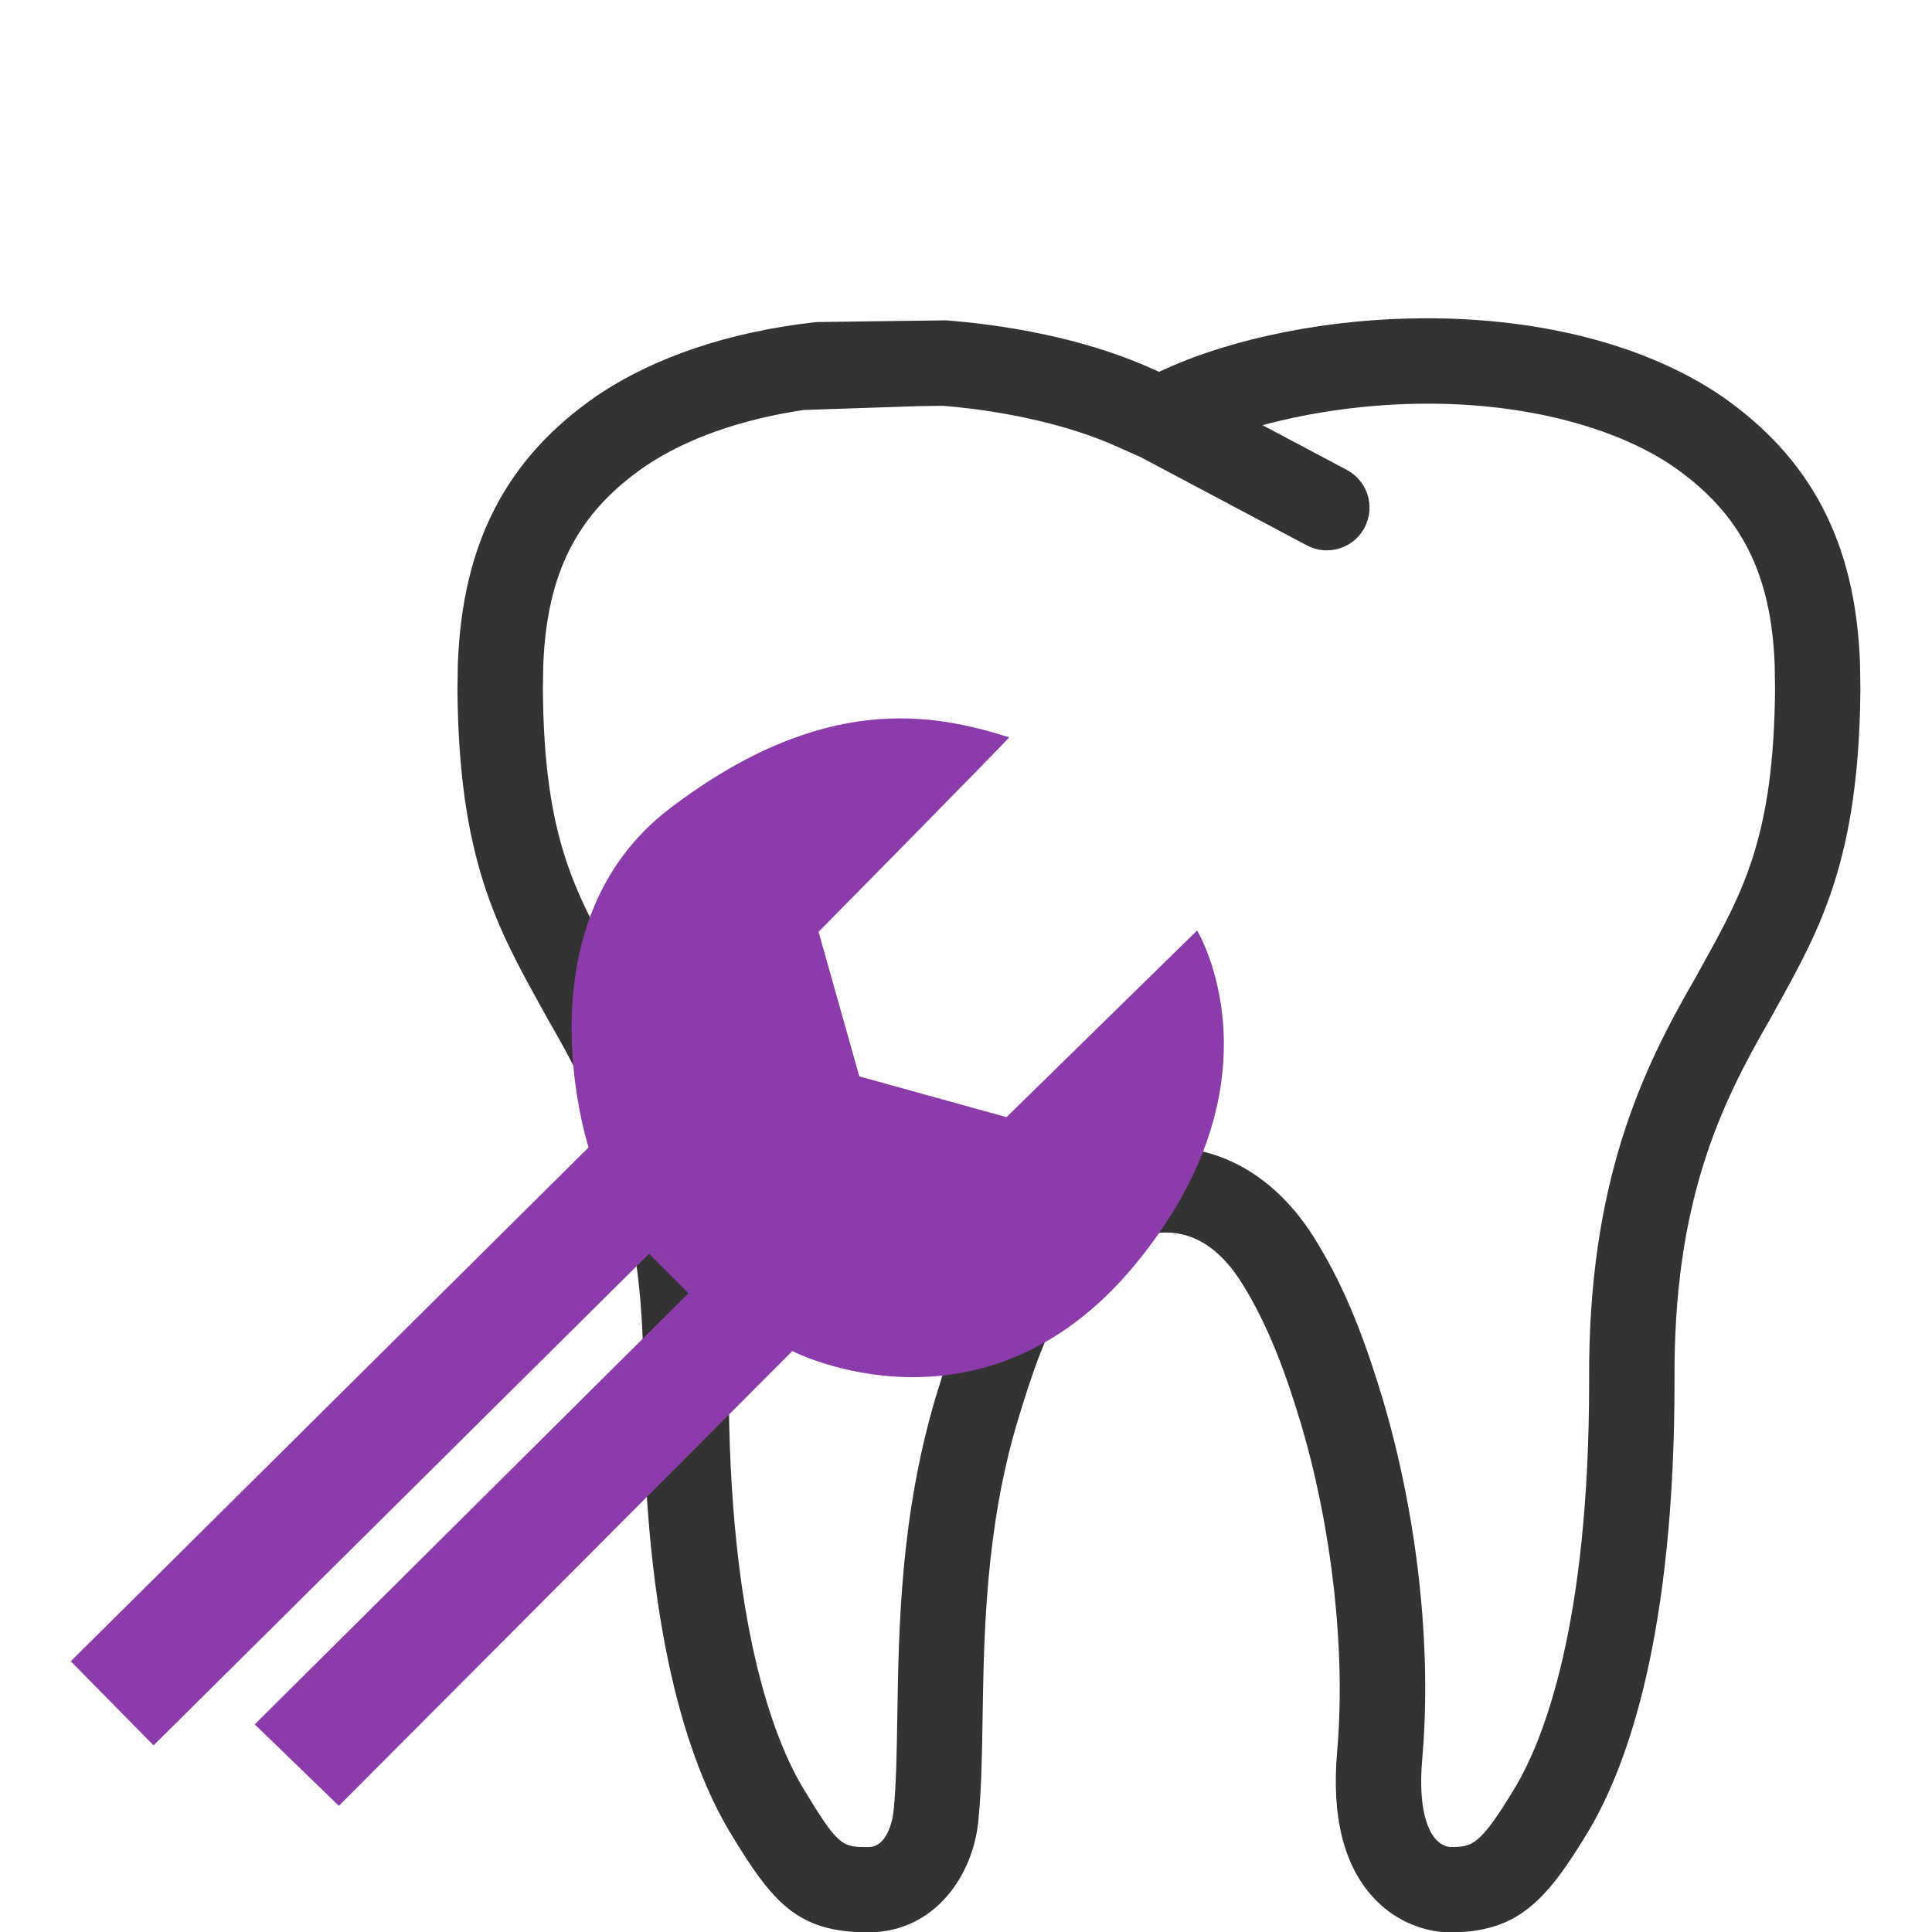
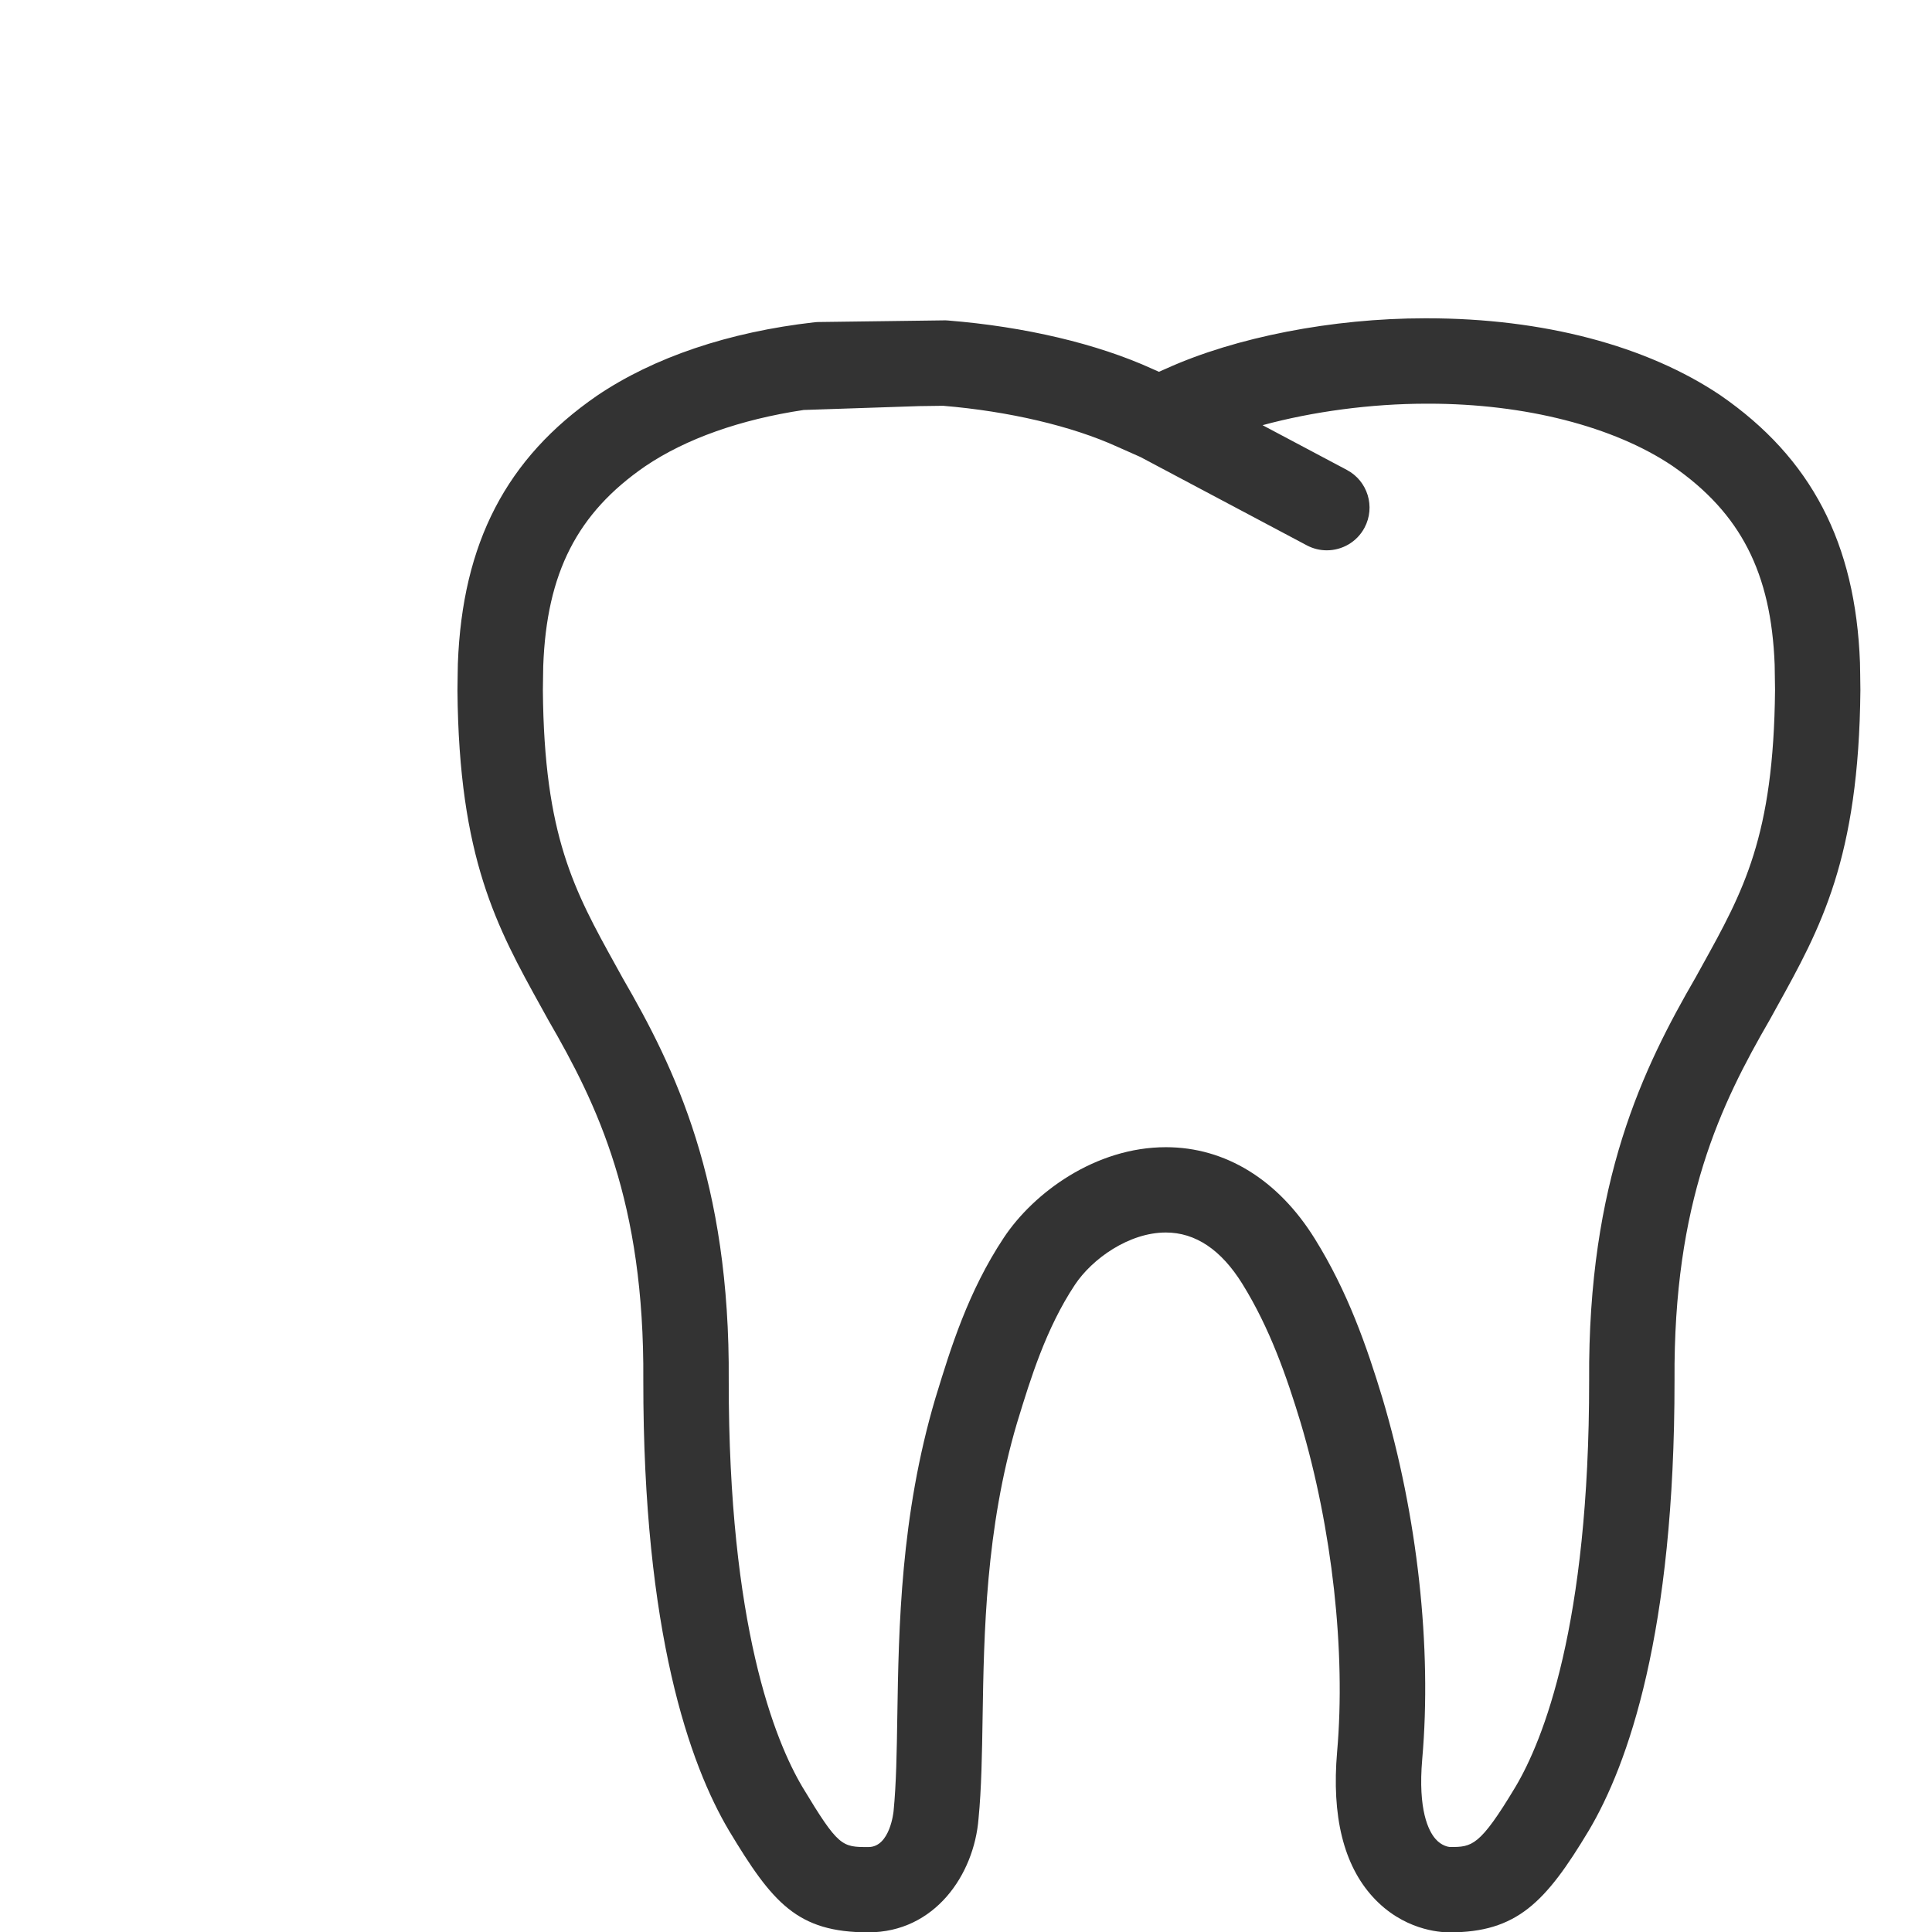
<svg xmlns="http://www.w3.org/2000/svg" xmlns:ns1="http://sodipodi.sourceforge.net/DTD/sodipodi-0.dtd" xmlns:ns2="http://www.inkscape.org/namespaces/inkscape" xmlns:ns3="https://boxy-svg.com" height="91px" id="Layer_1" viewBox="0 0 98.7 106.5" width="91px" ns1:docname="2185087_broken_broken-tooth_dental_dentist_dentistry_icon-2.svg" xml:space="preserve" ns2:version="1.3 (0e150ed, 2023-07-21)">
  <defs id="defs4" />
  <g transform="matrix(1, 0, 0, 1, 14.485, 16.533)" ns3:origin="0.628468 0.5" id="g4">
    <g id="g3">
      <path d="M 84.157,20.659 84.145,19.996 C 83.899,13.398 81.464,8.721 76.462,5.264 72.394,2.523 66.68,1.013 60.276,1.013 H 60.16 c -5.092,0 -10.43,1.04 -14.257,2.772 L 45.5,3.962 45.125,3.795 C 42.103,2.418 38.104,1.473 33.869,1.134 33.797,1.128 33.721,1.125 33.649,1.127 L 26.746,1.218 C 26.667,1.219 26.588,1.223 26.512,1.232 21.791,1.767 17.65,3.163 14.519,5.283 9.536,8.719 7.1,13.395 6.854,20.055 l -0.01,0.584 c -0.006,0.306 -0.012,0.599 -0.012,0.894 0.079,9.257 2.18,13.052 4.611,17.445 l 0.407,0.736 c 2.683,4.635 5.297,9.983 5.227,19.852 -0.012,13.915 2.562,21.173 4.731,24.826 2.392,3.974 3.756,5.594 7.675,5.594 3.662,0 5.829,-3.176 6.073,-6.268 0.162,-1.652 0.192,-3.557 0.224,-5.574 0.074,-4.629 0.167,-10.388 1.899,-16.244 l 0.048,-0.154 c 0.688,-2.249 1.545,-5.051 3.138,-7.452 0.951,-1.434 2.981,-2.886 5.017,-2.886 1.631,0 3.049,0.951 4.213,2.825 1.53,2.464 2.452,5.139 3.215,7.649 1.743,5.854 2.496,12.637 2.013,18.146 -0.308,3.553 0.357,6.25 1.978,8.017 1.651,1.802 3.643,1.942 4.215,1.942 h 0.002 c 3.71,0 5.3,-1.65 7.675,-5.607 2.162,-3.638 4.737,-10.894 4.729,-24.826 -0.066,-9.849 2.549,-15.205 5.259,-19.889 l 0.363,-0.658 c 2.435,-4.396 4.54,-8.192 4.624,-17.495 0,-0.277 -0.006,-0.56 -0.011,-0.853 z m -8.73,16.069 -0.346,0.626 c -2.877,4.973 -5.939,11.204 -5.866,22.22 0.008,13.523 -2.544,19.841 -4.063,22.396 -1.977,3.294 -2.397,3.312 -3.611,3.312 -0.074,-0.006 -0.461,-0.056 -0.802,-0.453 -0.375,-0.433 -0.968,-1.581 -0.725,-4.387 0.54,-6.159 -0.258,-13.409 -2.195,-19.911 -0.859,-2.829 -1.906,-5.853 -3.723,-8.773 -2.021,-3.259 -4.937,-5.053 -8.211,-5.053 -3.886,0 -7.291,2.508 -8.938,4.992 -1.973,2.974 -2.939,6.135 -3.717,8.676 l -0.054,0.174 c -1.92,6.494 -2.019,12.611 -2.097,17.525 -0.031,2.004 -0.058,3.729 -0.206,5.233 -0.002,0.021 -0.191,1.979 -1.386,1.979 -1.459,0 -1.646,0 -3.636,-3.305 -1.521,-2.564 -4.075,-8.884 -4.065,-22.39 0.08,-11.035 -2.983,-17.261 -5.834,-22.186 l -0.388,-0.702 c -2.294,-4.147 -3.955,-7.143 -4.023,-15.186 0,-0.247 0.006,-0.508 0.011,-0.783 l 0.009,-0.56 c 0.189,-5.129 1.875,-8.422 5.616,-11 2.248,-1.522 5.257,-2.583 8.742,-3.106 L 32.27,5.854 33.603,5.836 c 3.613,0.3 7.096,1.116 9.594,2.254 l 1.274,0.565 9.182,4.874 c 0.351,0.187 0.729,0.274 1.101,0.274 0.842,0 1.658,-0.453 2.081,-1.25 0.609,-1.149 0.173,-2.573 -0.976,-3.182 L 51.213,6.905 C 53.964,6.159 57.164,5.72 60.265,5.72 h 10e-4 0.107 c 5.303,0 10.209,1.257 13.438,3.433 3.756,2.596 5.44,5.892 5.631,10.956 l 0.01,0.64 c 0.005,0.263 0.011,0.516 0.011,0.745 -0.076,8.087 -1.737,11.085 -4.036,15.234 z" style="fill:#333333" id="path1" ns1:nodetypes="cccsscccccccccccccccscccccsccccsscccccccccccccccscccccsccccccccccccccscccscsccccc" />
    </g>
-     <path style="fill:#8c3caa;fill-opacity:1;stroke:none;stroke-width:4.423" d="m -14.485,75.043 28.545,-28.328 c 0,0 -3.985,-12.244 4.492,-18.692 8.477,-6.448 14.562,-5.216 18.692,-3.912 0,0.072 -10.505,10.722 -10.505,10.722 l 2.246,7.969 8.114,2.246 10.505,-10.288 c 0,0 4.999,8.201 -3.405,18.402 -8.404,10.201 -18.909,4.782 -18.909,4.782 L 0.295,83.013 -4.342,78.521 19.566,54.757 17.393,52.584 -9.92,79.68 Z" id="path4" />
  </g>
</svg>